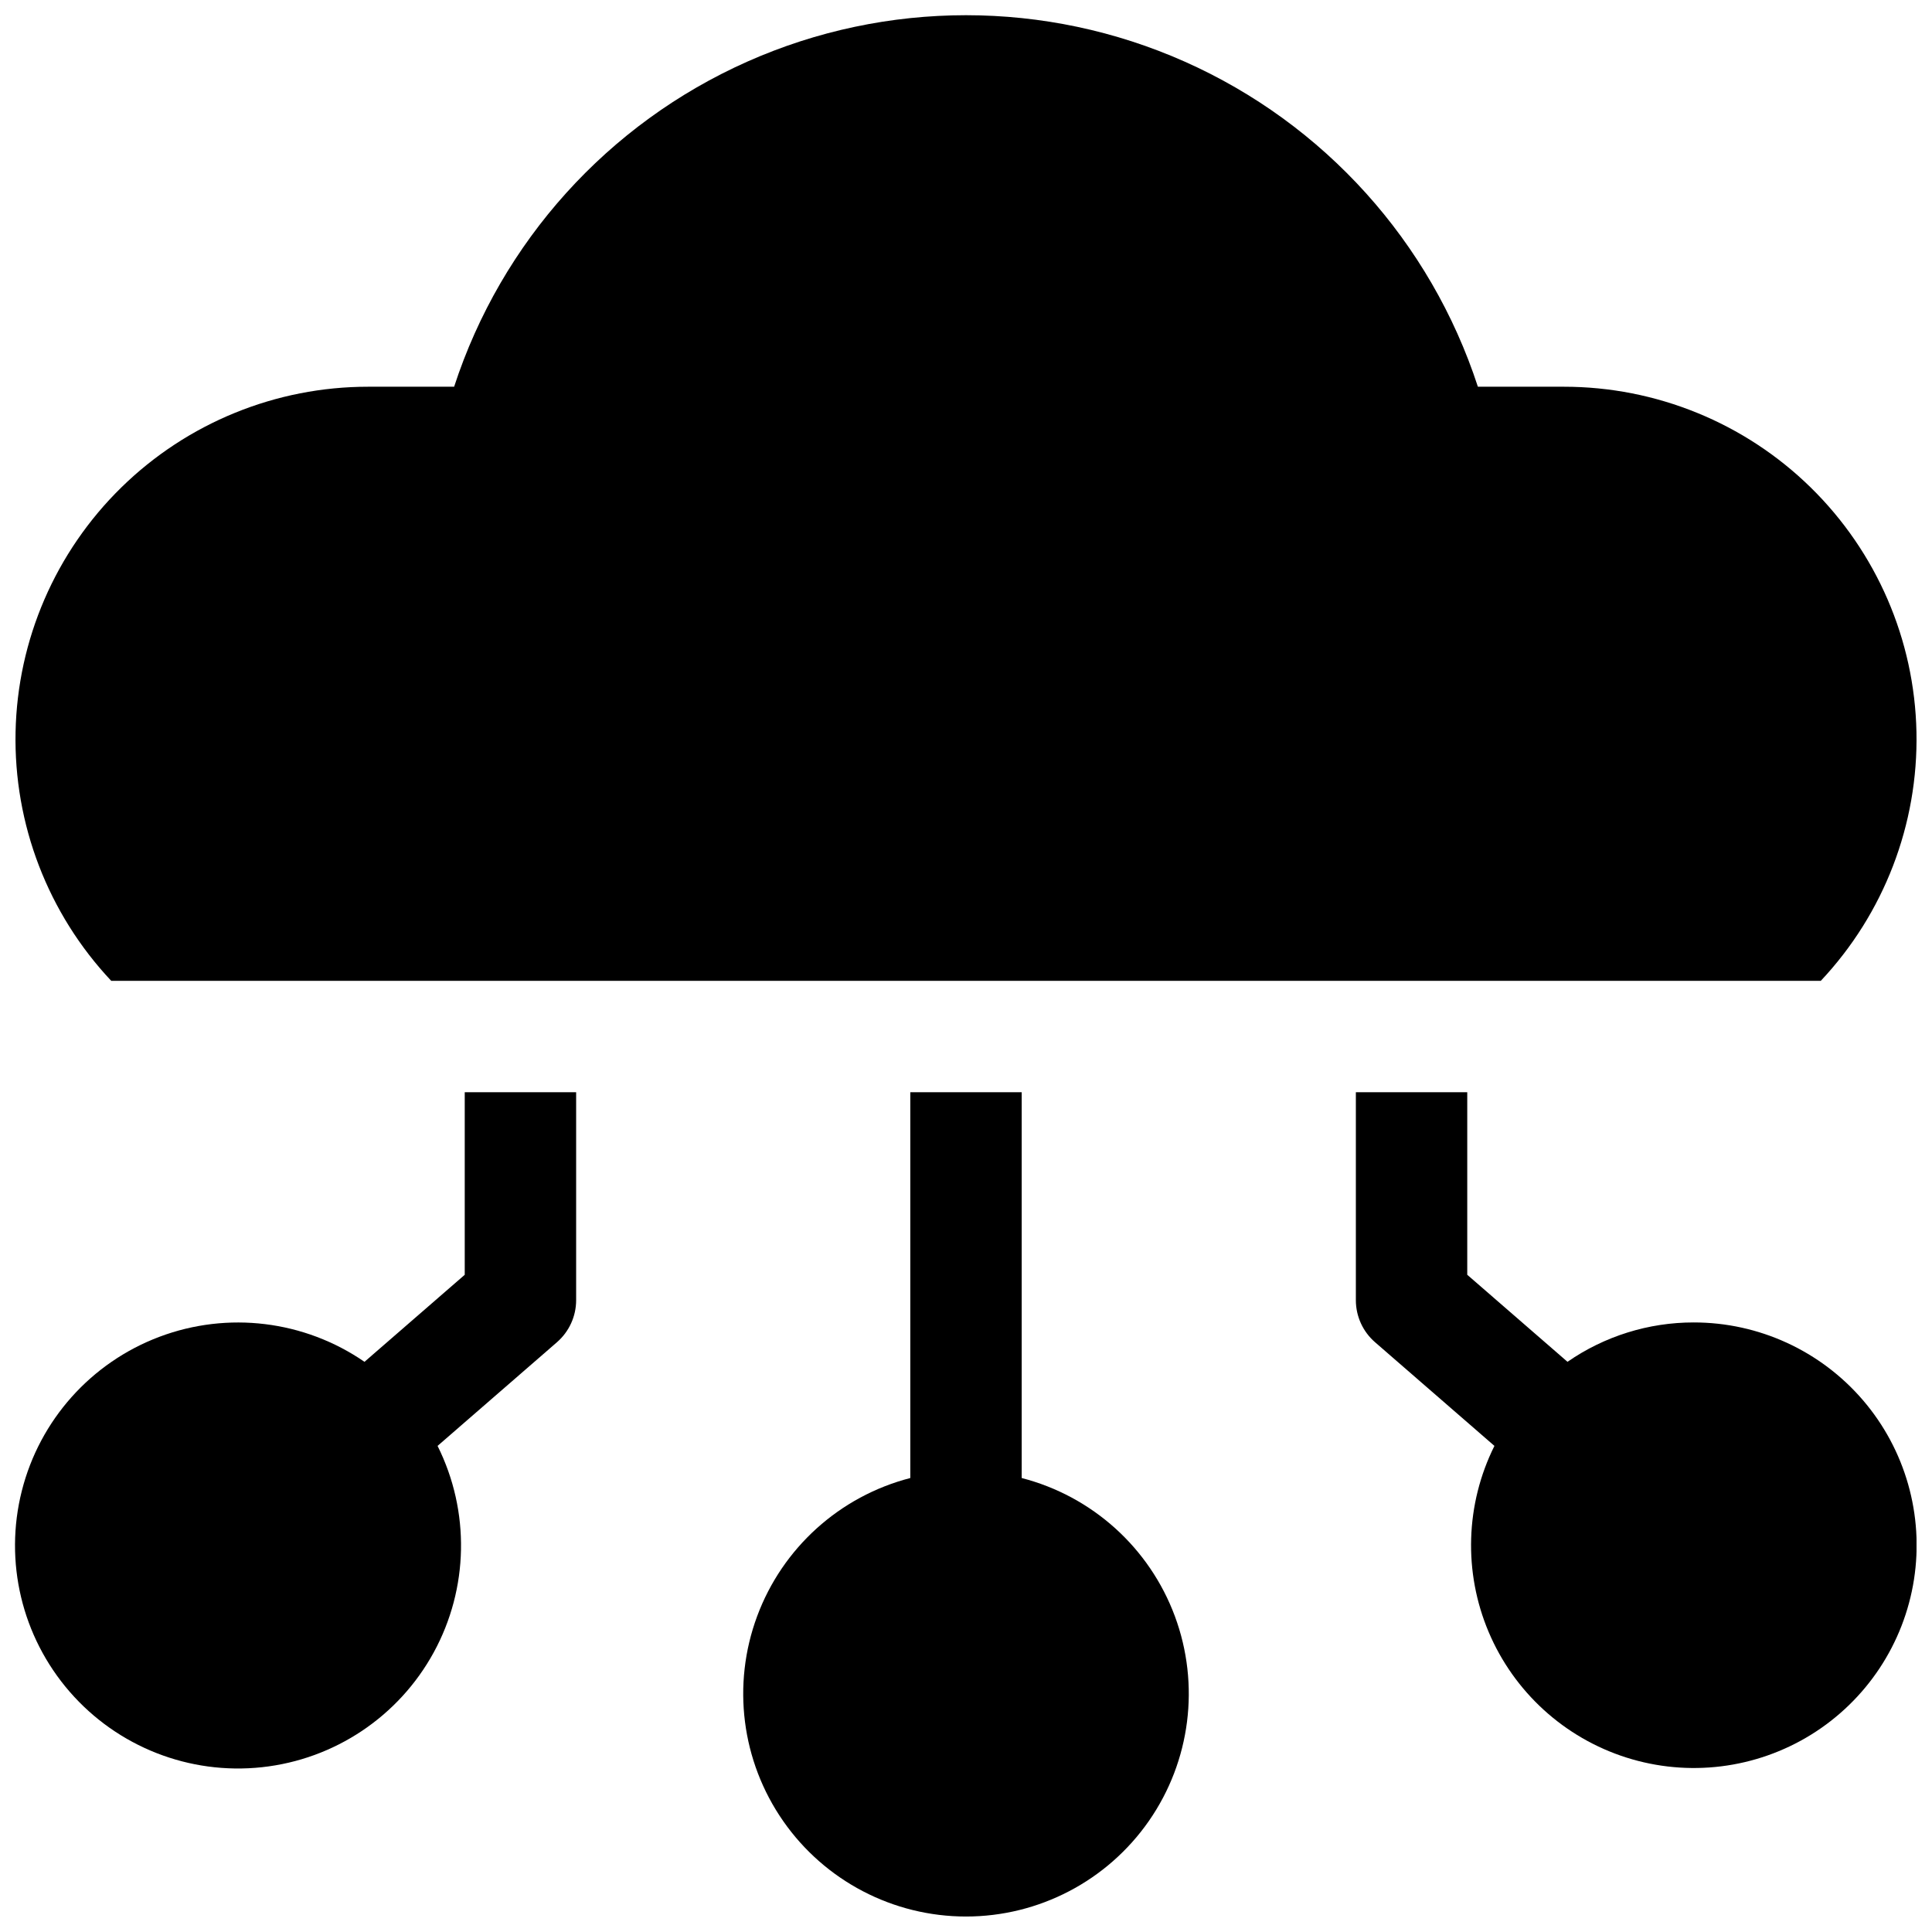
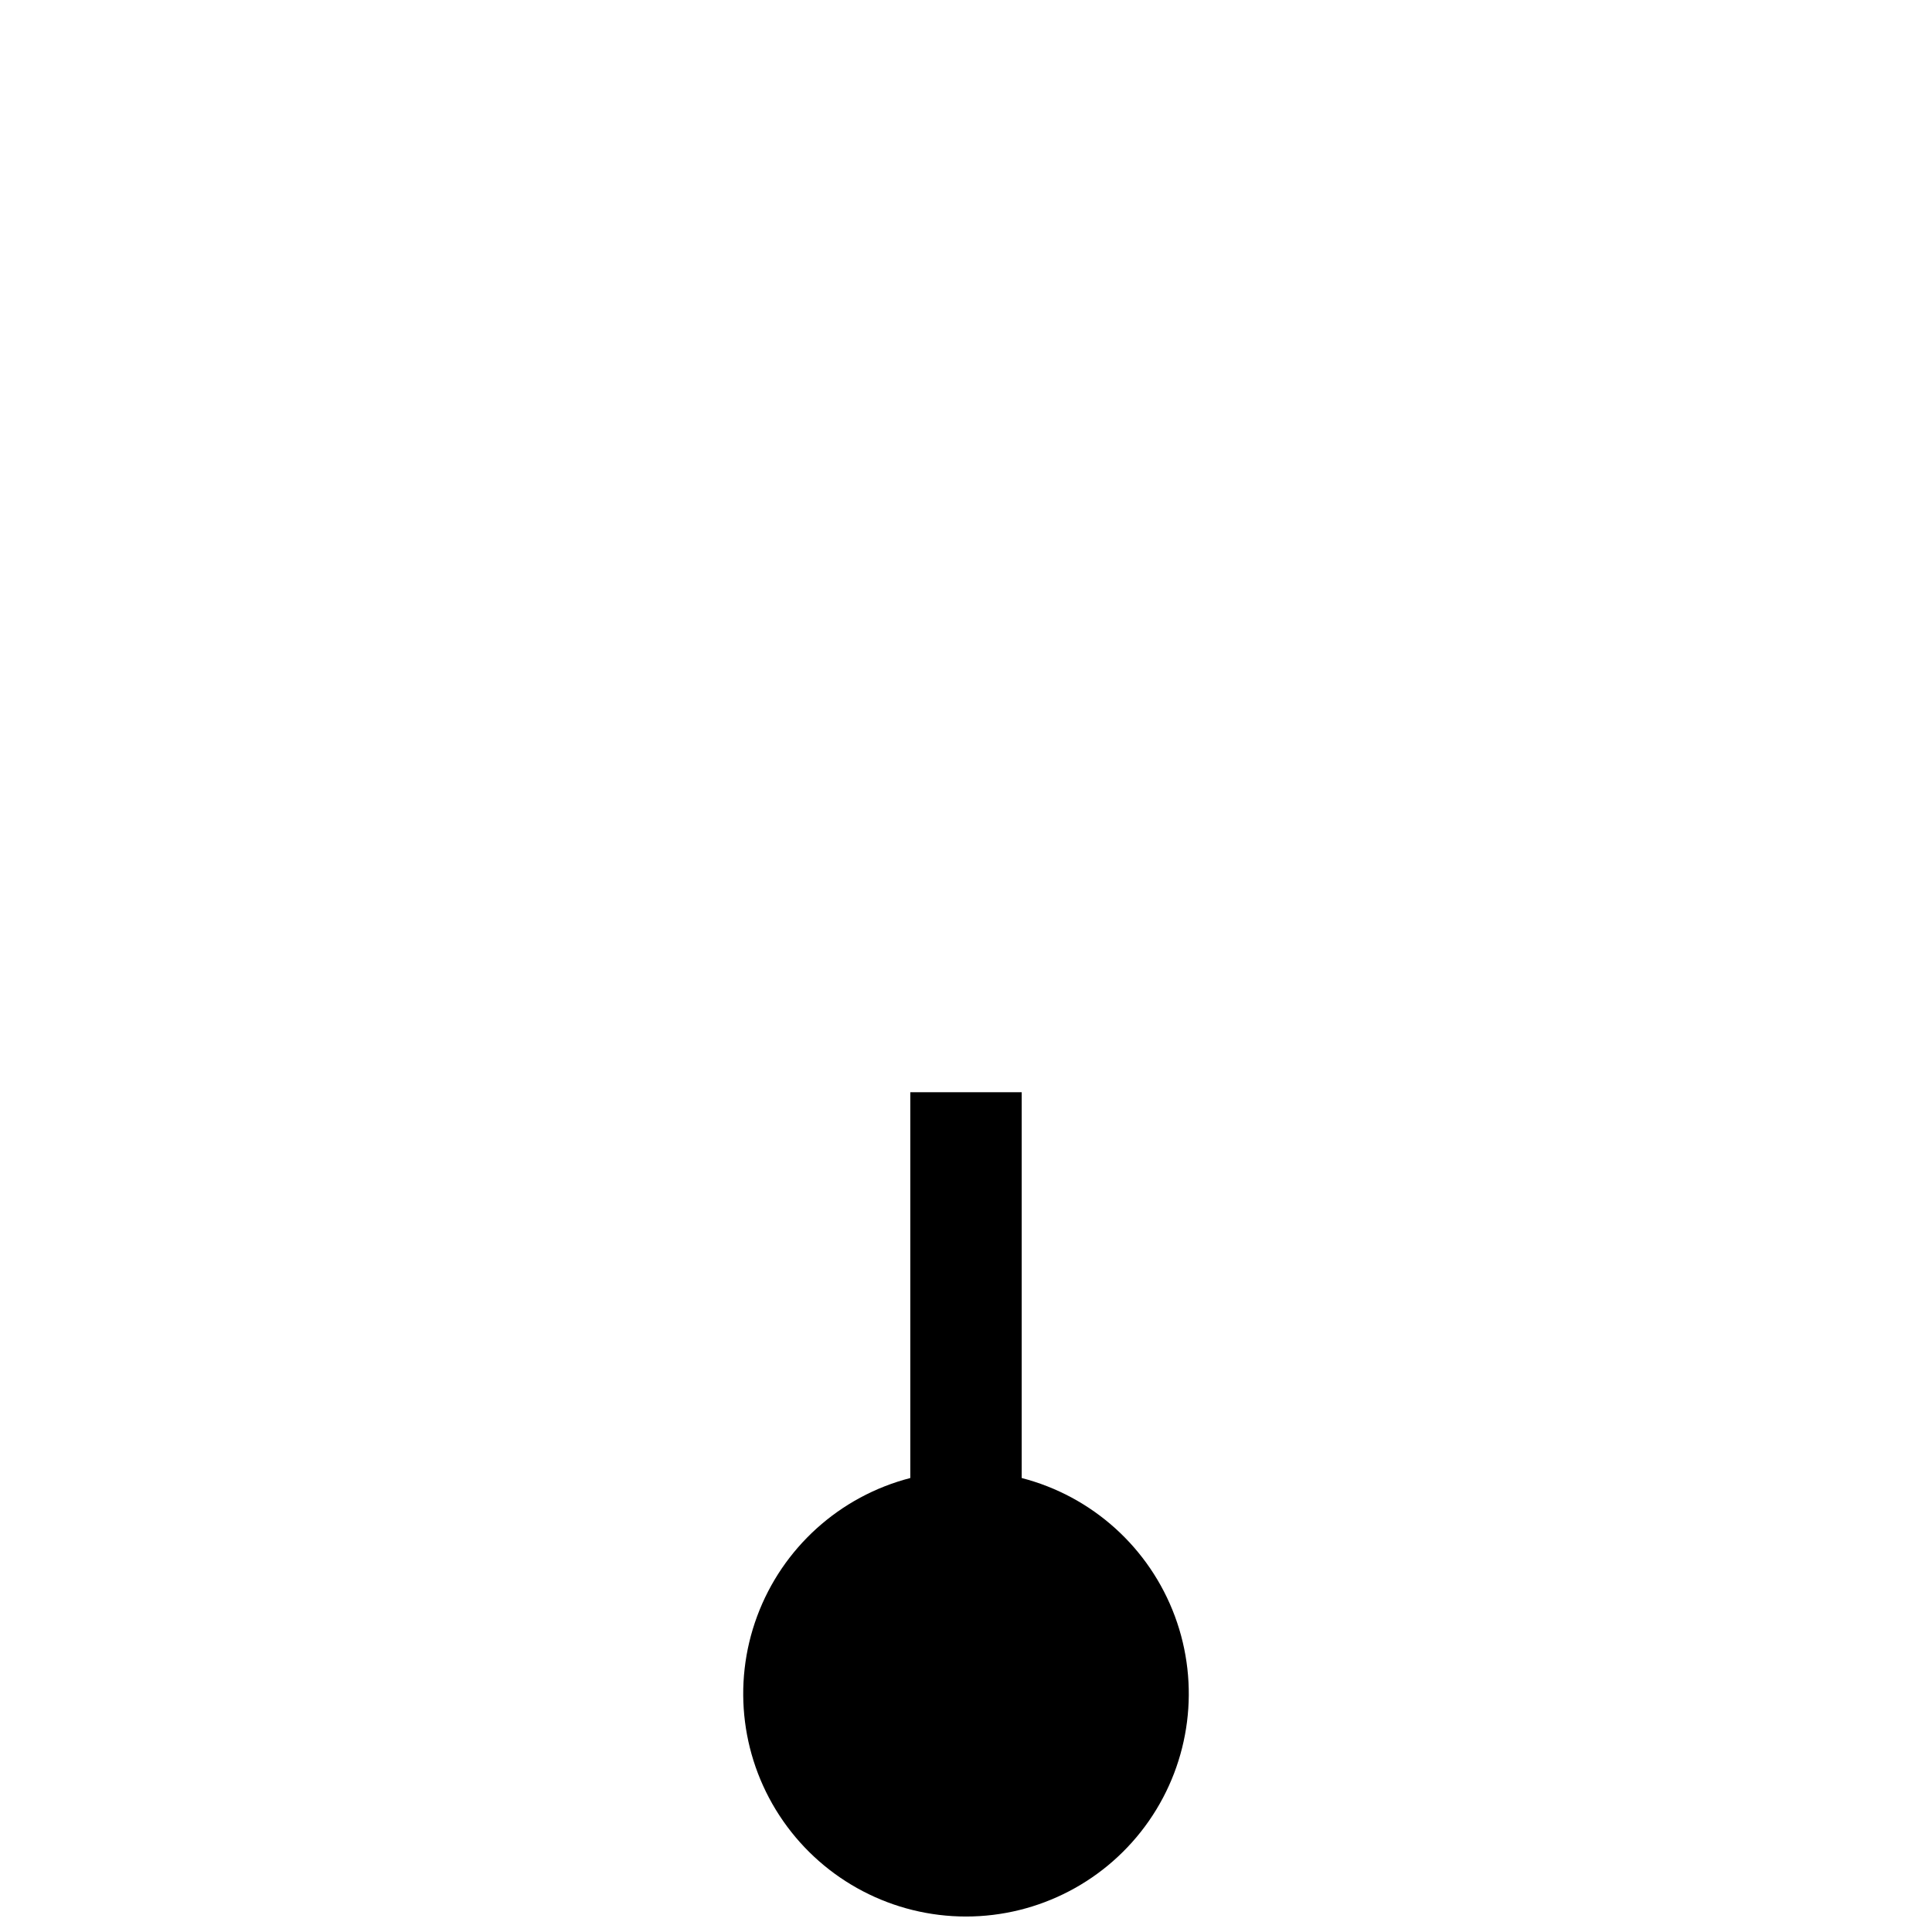
<svg xmlns="http://www.w3.org/2000/svg" width="800px" height="800px" version="1.1" viewBox="144 144 512 512">
  <defs>
    <clipPath id="d">
      <path d="m503 433h148.9v180h-148.9z" />
    </clipPath>
    <clipPath id="c">
      <path d="m340 433h120v218.9h-120z" />
    </clipPath>
    <clipPath id="b">
      <path d="m148.09 148.09h503.81v255.91h-503.81z" />
    </clipPath>
    <clipPath id="a">
-       <path d="m148.09 433h148.91v180h-148.91z" />
-     </clipPath>
+       </clipPath>
  </defs>
  <g>
    <g clip-path="url(#d)">
-       <path d="m592.86 494.46c-11.953-0.012-23.629 3.629-33.457 10.434l-26.566-23.066v-48.375h-29.52v55.105c0 4.277 1.855 8.344 5.086 11.148l31.637 27.473c-7.688 15.434-8.246 33.457-1.523 49.336 6.719 15.879 20.047 28.023 36.477 33.25 16.43 5.227 34.324 3.008 48.984-6.07 14.656-9.078 24.613-24.113 27.254-41.152 2.641-17.039-2.301-34.379-13.523-47.469-11.223-13.09-27.605-20.621-44.848-20.613z" />
-     </g>
+       </g>
    <g clip-path="url(#c)">
      <path d="m414.76 535.69v-102.24h-29.52v102.24c-18.711 4.832-33.875 18.516-40.594 36.637-6.723 18.121-4.148 38.383 6.887 54.246 11.039 15.867 29.141 25.324 48.469 25.324 19.324 0 37.426-9.457 48.465-25.324 11.035-15.863 13.609-36.125 6.891-54.246-6.723-18.121-21.883-31.805-40.598-36.637z" />
    </g>
    <g clip-path="url(#b)">
-       <path d="m626.53 403.93c16.75-17.812 25.852-41.484 25.352-65.934-0.504-24.449-10.574-47.723-28.047-64.832-17.473-17.109-40.957-26.684-65.41-26.676h-22.77c-12.523-38.414-40.746-69.719-77.664-86.141-36.914-16.422-79.062-16.422-115.98 0-36.918 16.422-65.141 47.727-77.664 86.141h-22.77c-24.453-0.008-47.938 9.566-65.41 26.676-17.473 17.109-27.539 40.383-28.043 64.832s8.598 48.121 25.352 65.934z" />
-     </g>
+       </g>
    <g clip-path="url(#a)">
      <path d="m267.16 481.83-26.566 23.066c-15.934-10.973-36.23-13.449-54.336-6.633-18.109 6.816-31.73 22.062-36.473 40.82-4.746 18.754-0.008 38.645 12.684 53.25 12.688 14.605 31.723 22.074 50.957 19.996s36.234-13.438 45.512-30.414c9.281-16.98 9.66-37.422 1.023-54.734l31.637-27.473h-0.004c3.231-2.805 5.09-6.871 5.09-11.148v-55.105h-29.523z" />
    </g>
  </g>
</svg>